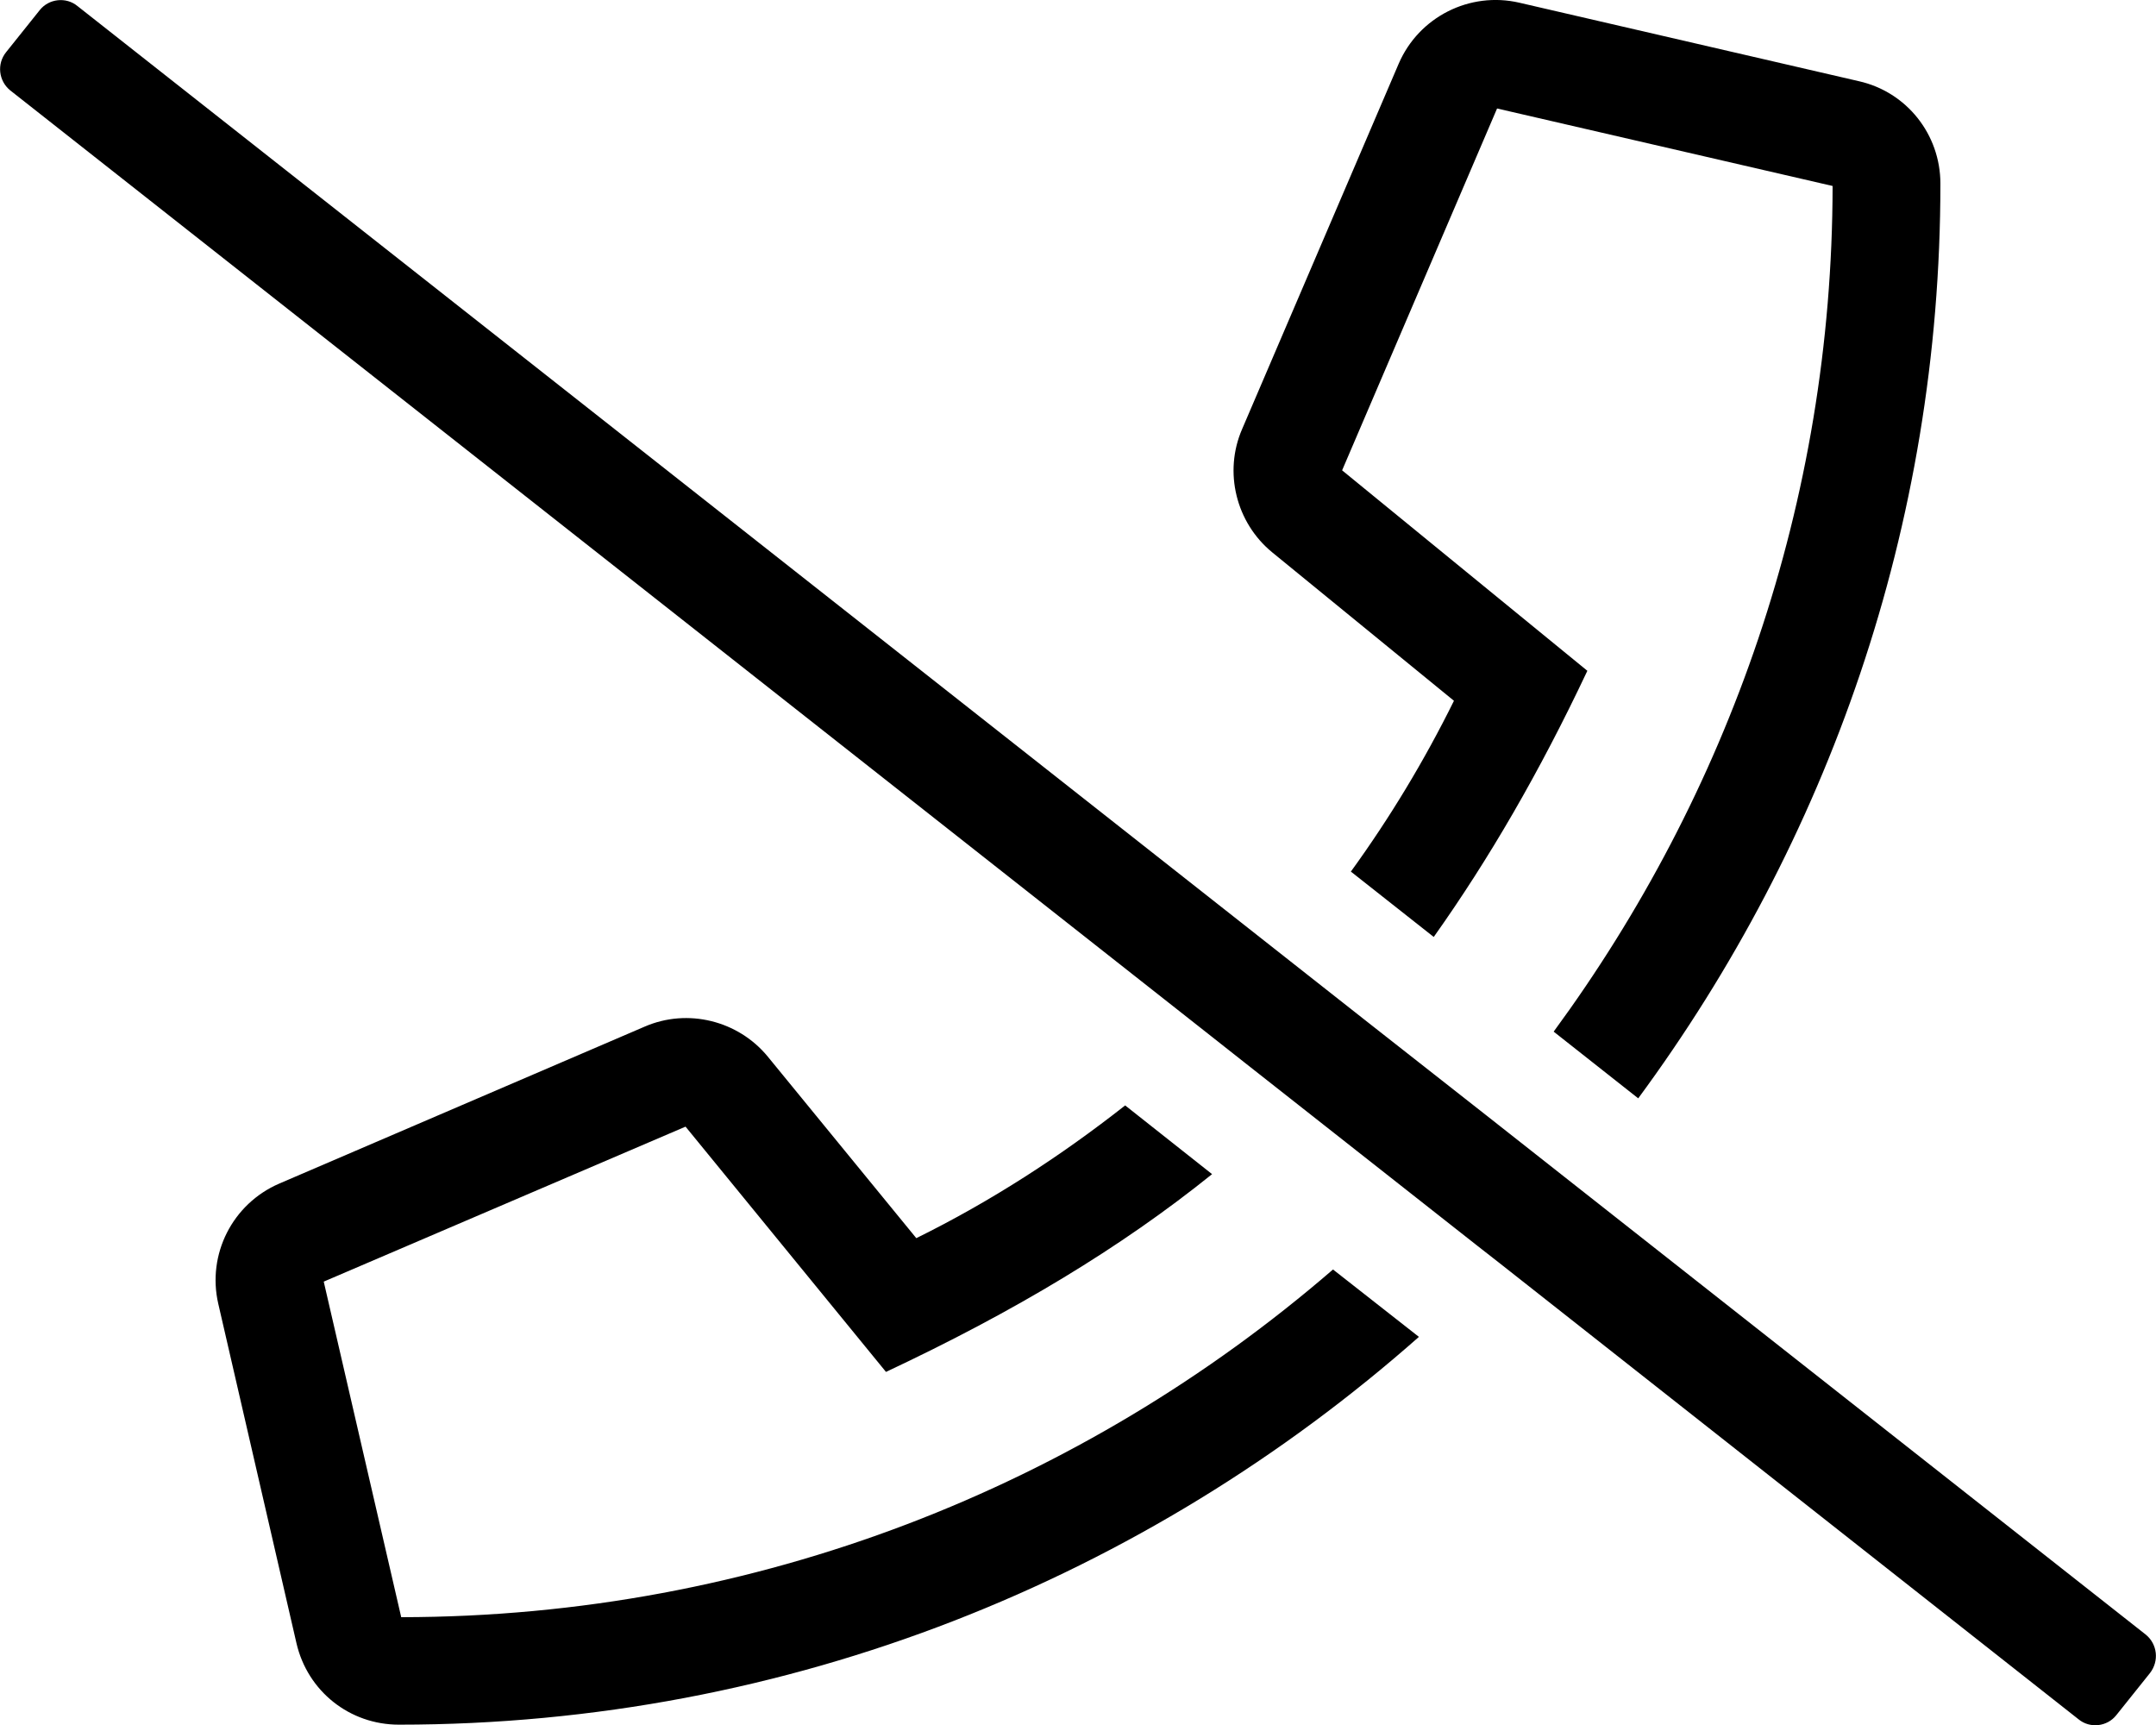
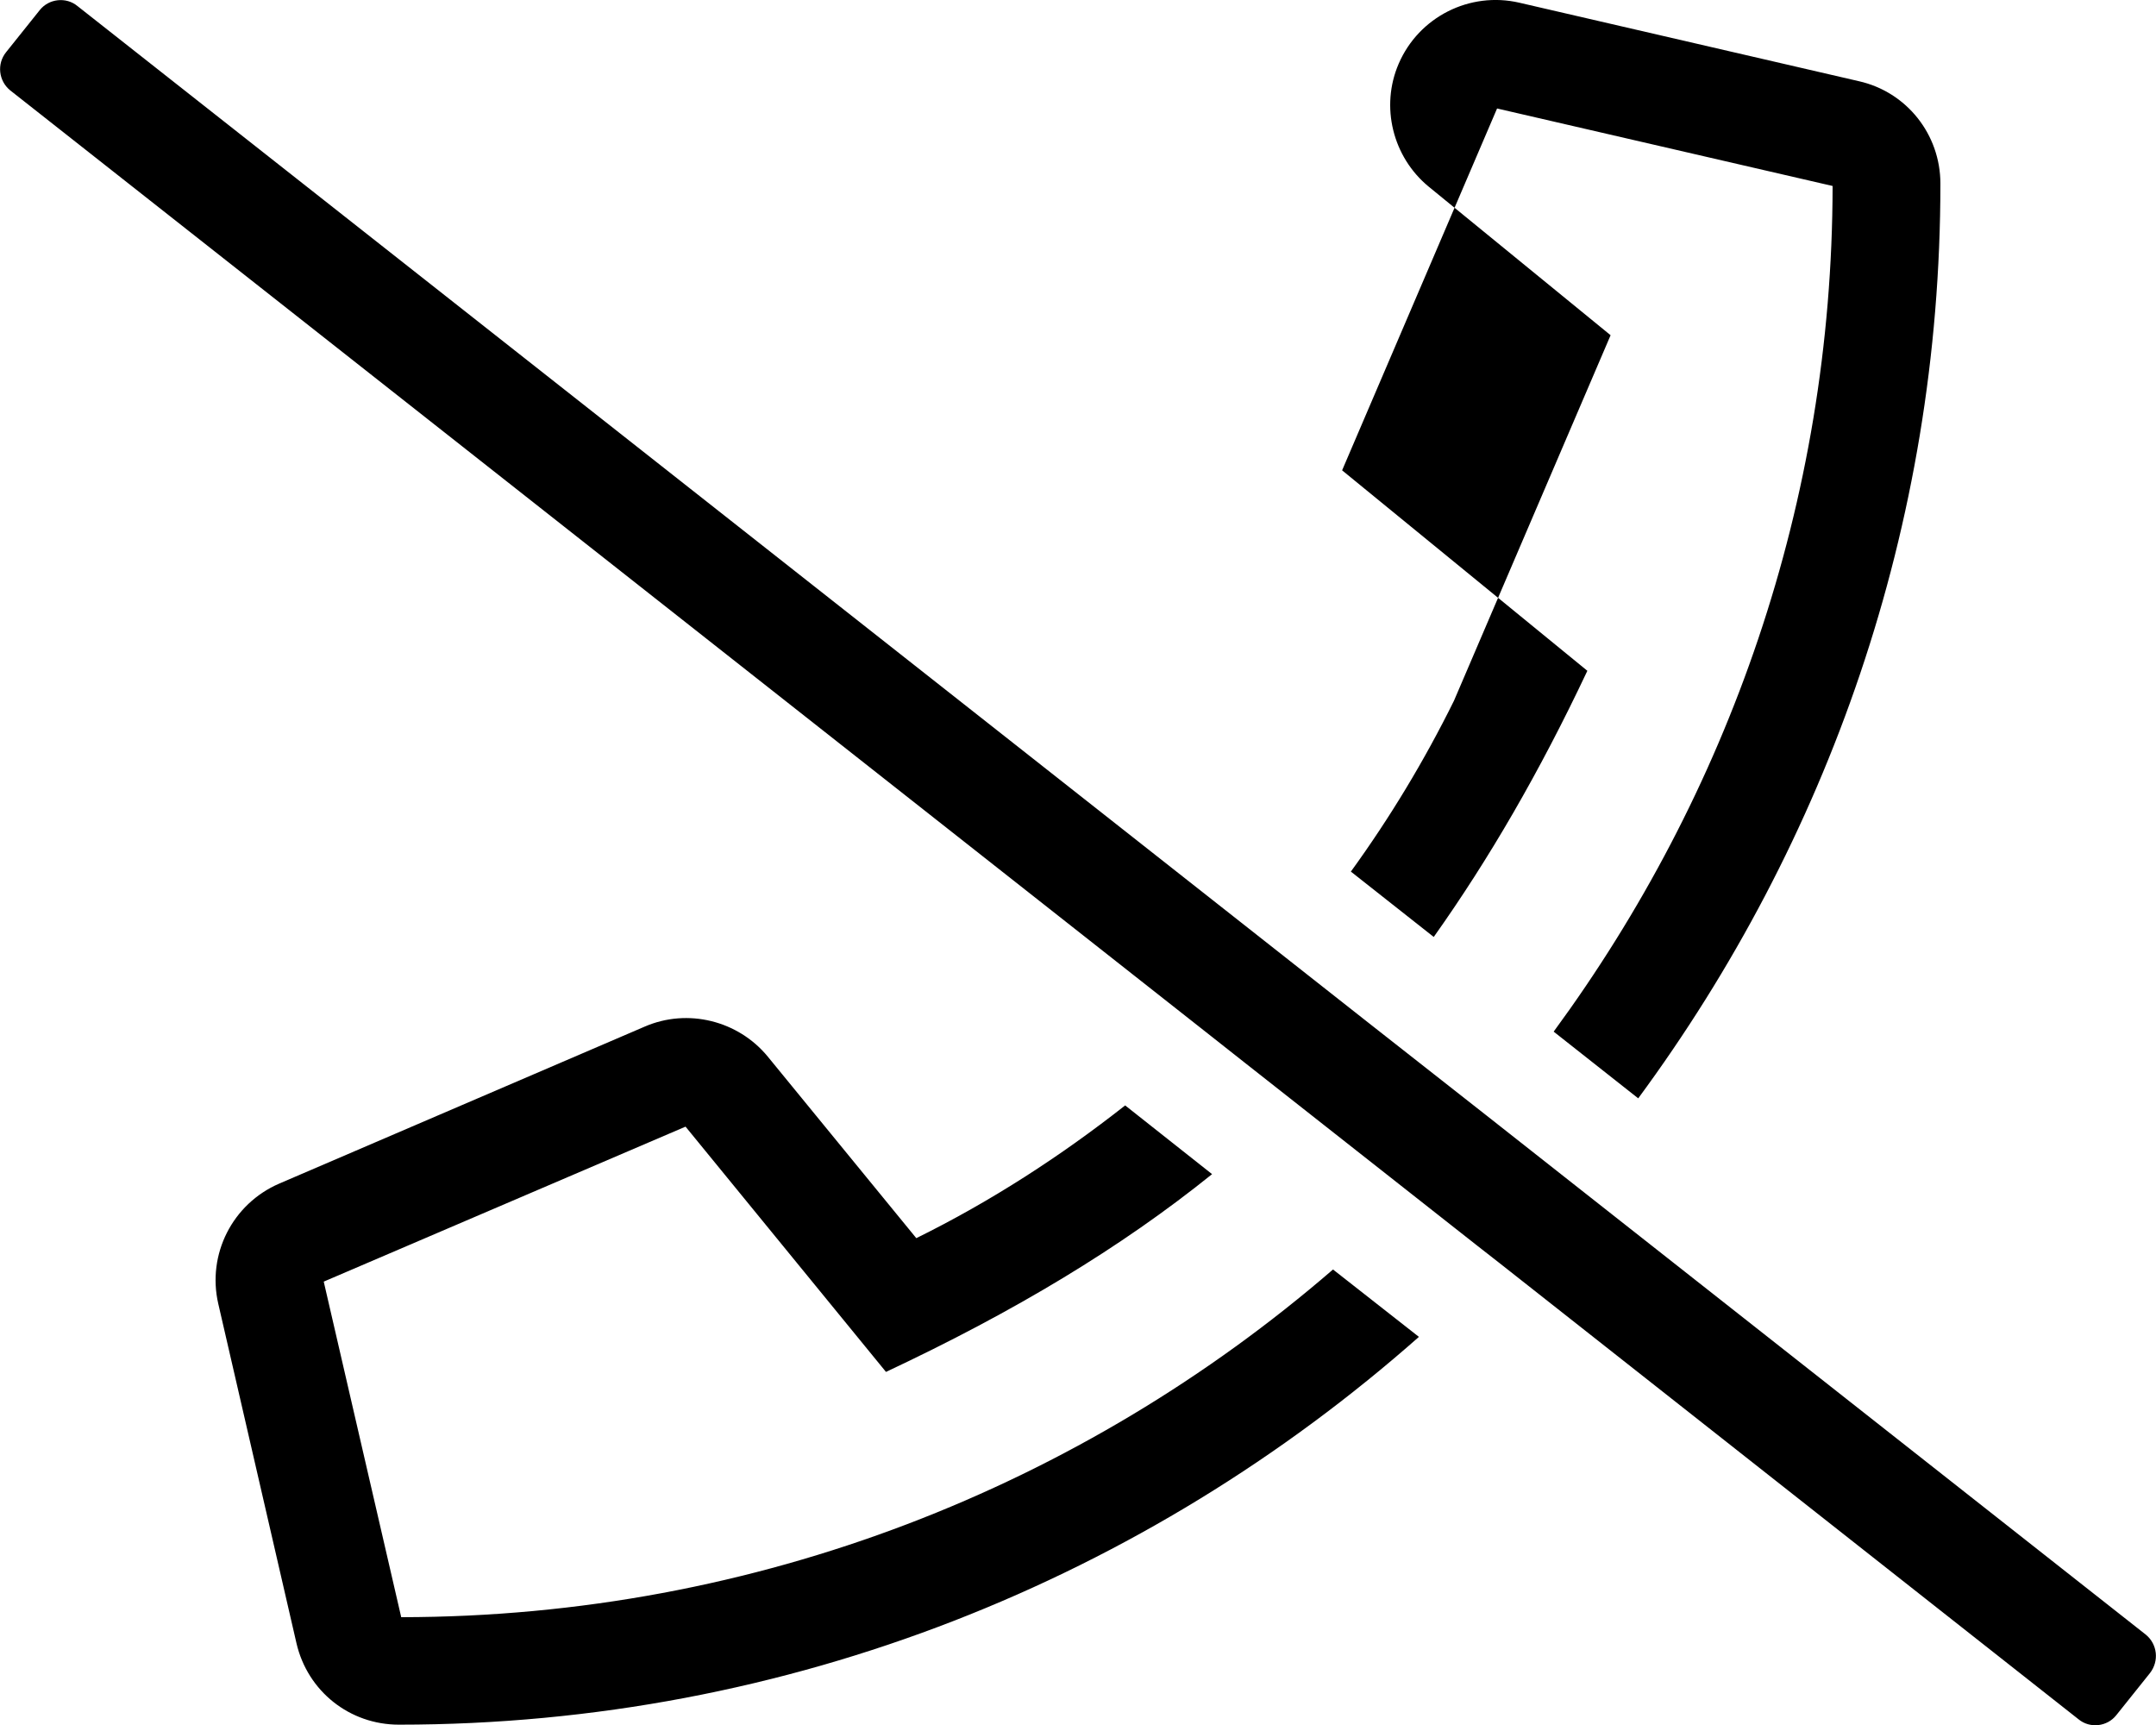
<svg xmlns="http://www.w3.org/2000/svg" viewBox="0 0 640 512">
-   <path d="M637 485.2L462.6 347.9l-21.2-16.7-35.4-27.8-17.4-13.7L23 1.8C19.6-1 14.5-.4 11.8 3l-10 12.5C-1 19-.4 24 3 26.8l355.7 280.1 10.9 8.6 69 54.3 6.4 5 172 135.5c3.4 2.8 8.5 2.2 11.2-1.2l10-12.5c2.8-3.6 2.2-8.6-1.2-11.4zM431.6 208c-8.8 17.8-19 34.7-30.6 50.7l24.6 19.4c16.4-23.1 31.4-48.9 45.6-79l-72.8-59.5 46-107.4 99.6 23c-.1 94-31.1 180.6-82.8 251l25.1 19.8C542.4 249.9 576 156.4 576 54.5c0-14.6-10-27.2-24.2-30.4L451 .8c-14.7-3.4-29.8 4.2-35.8 18.1l-46.5 108.5c-5.5 12.7-1.8 27.7 8.9 36.5l54 44.1zM119.1 480l-23-99.6 107.4-46 59.5 72.8c38.1-17.9 69.6-36.8 96.8-58.7L334 328.1c-19.2 15.1-39.9 28.5-62 39.4l-44.1-53.9c-8.8-10.7-23.8-14.4-36.5-8.9L82.9 351.3c-13.9 6-21.5 21-18.1 35.7L88 487.7c3.3 14.3 15.8 24.2 30.4 24.2 116.1 0 222-43.7 302.8-115.1l-25.5-20C321.5 440.9 224.9 479.9 119.1 480z" />
+   <path d="M637 485.2L462.6 347.9l-21.2-16.7-35.4-27.8-17.4-13.7L23 1.8C19.6-1 14.5-.4 11.8 3l-10 12.5C-1 19-.4 24 3 26.8l355.7 280.1 10.9 8.6 69 54.3 6.4 5 172 135.5c3.4 2.8 8.5 2.2 11.2-1.2l10-12.5c2.8-3.6 2.2-8.6-1.2-11.4zM431.6 208c-8.8 17.8-19 34.7-30.6 50.7l24.6 19.4c16.4-23.1 31.4-48.9 45.6-79l-72.8-59.5 46-107.4 99.6 23c-.1 94-31.1 180.6-82.8 251l25.1 19.8C542.4 249.9 576 156.4 576 54.5c0-14.6-10-27.2-24.2-30.4L451 .8c-14.7-3.4-29.8 4.2-35.8 18.1c-5.5 12.7-1.8 27.7 8.9 36.5l54 44.1zM119.1 480l-23-99.6 107.4-46 59.5 72.8c38.1-17.9 69.6-36.8 96.8-58.7L334 328.1c-19.2 15.1-39.9 28.5-62 39.4l-44.1-53.9c-8.8-10.7-23.8-14.4-36.5-8.9L82.9 351.3c-13.9 6-21.5 21-18.1 35.7L88 487.7c3.3 14.3 15.8 24.2 30.4 24.2 116.1 0 222-43.7 302.8-115.1l-25.5-20C321.5 440.9 224.9 479.9 119.1 480z" />
</svg>